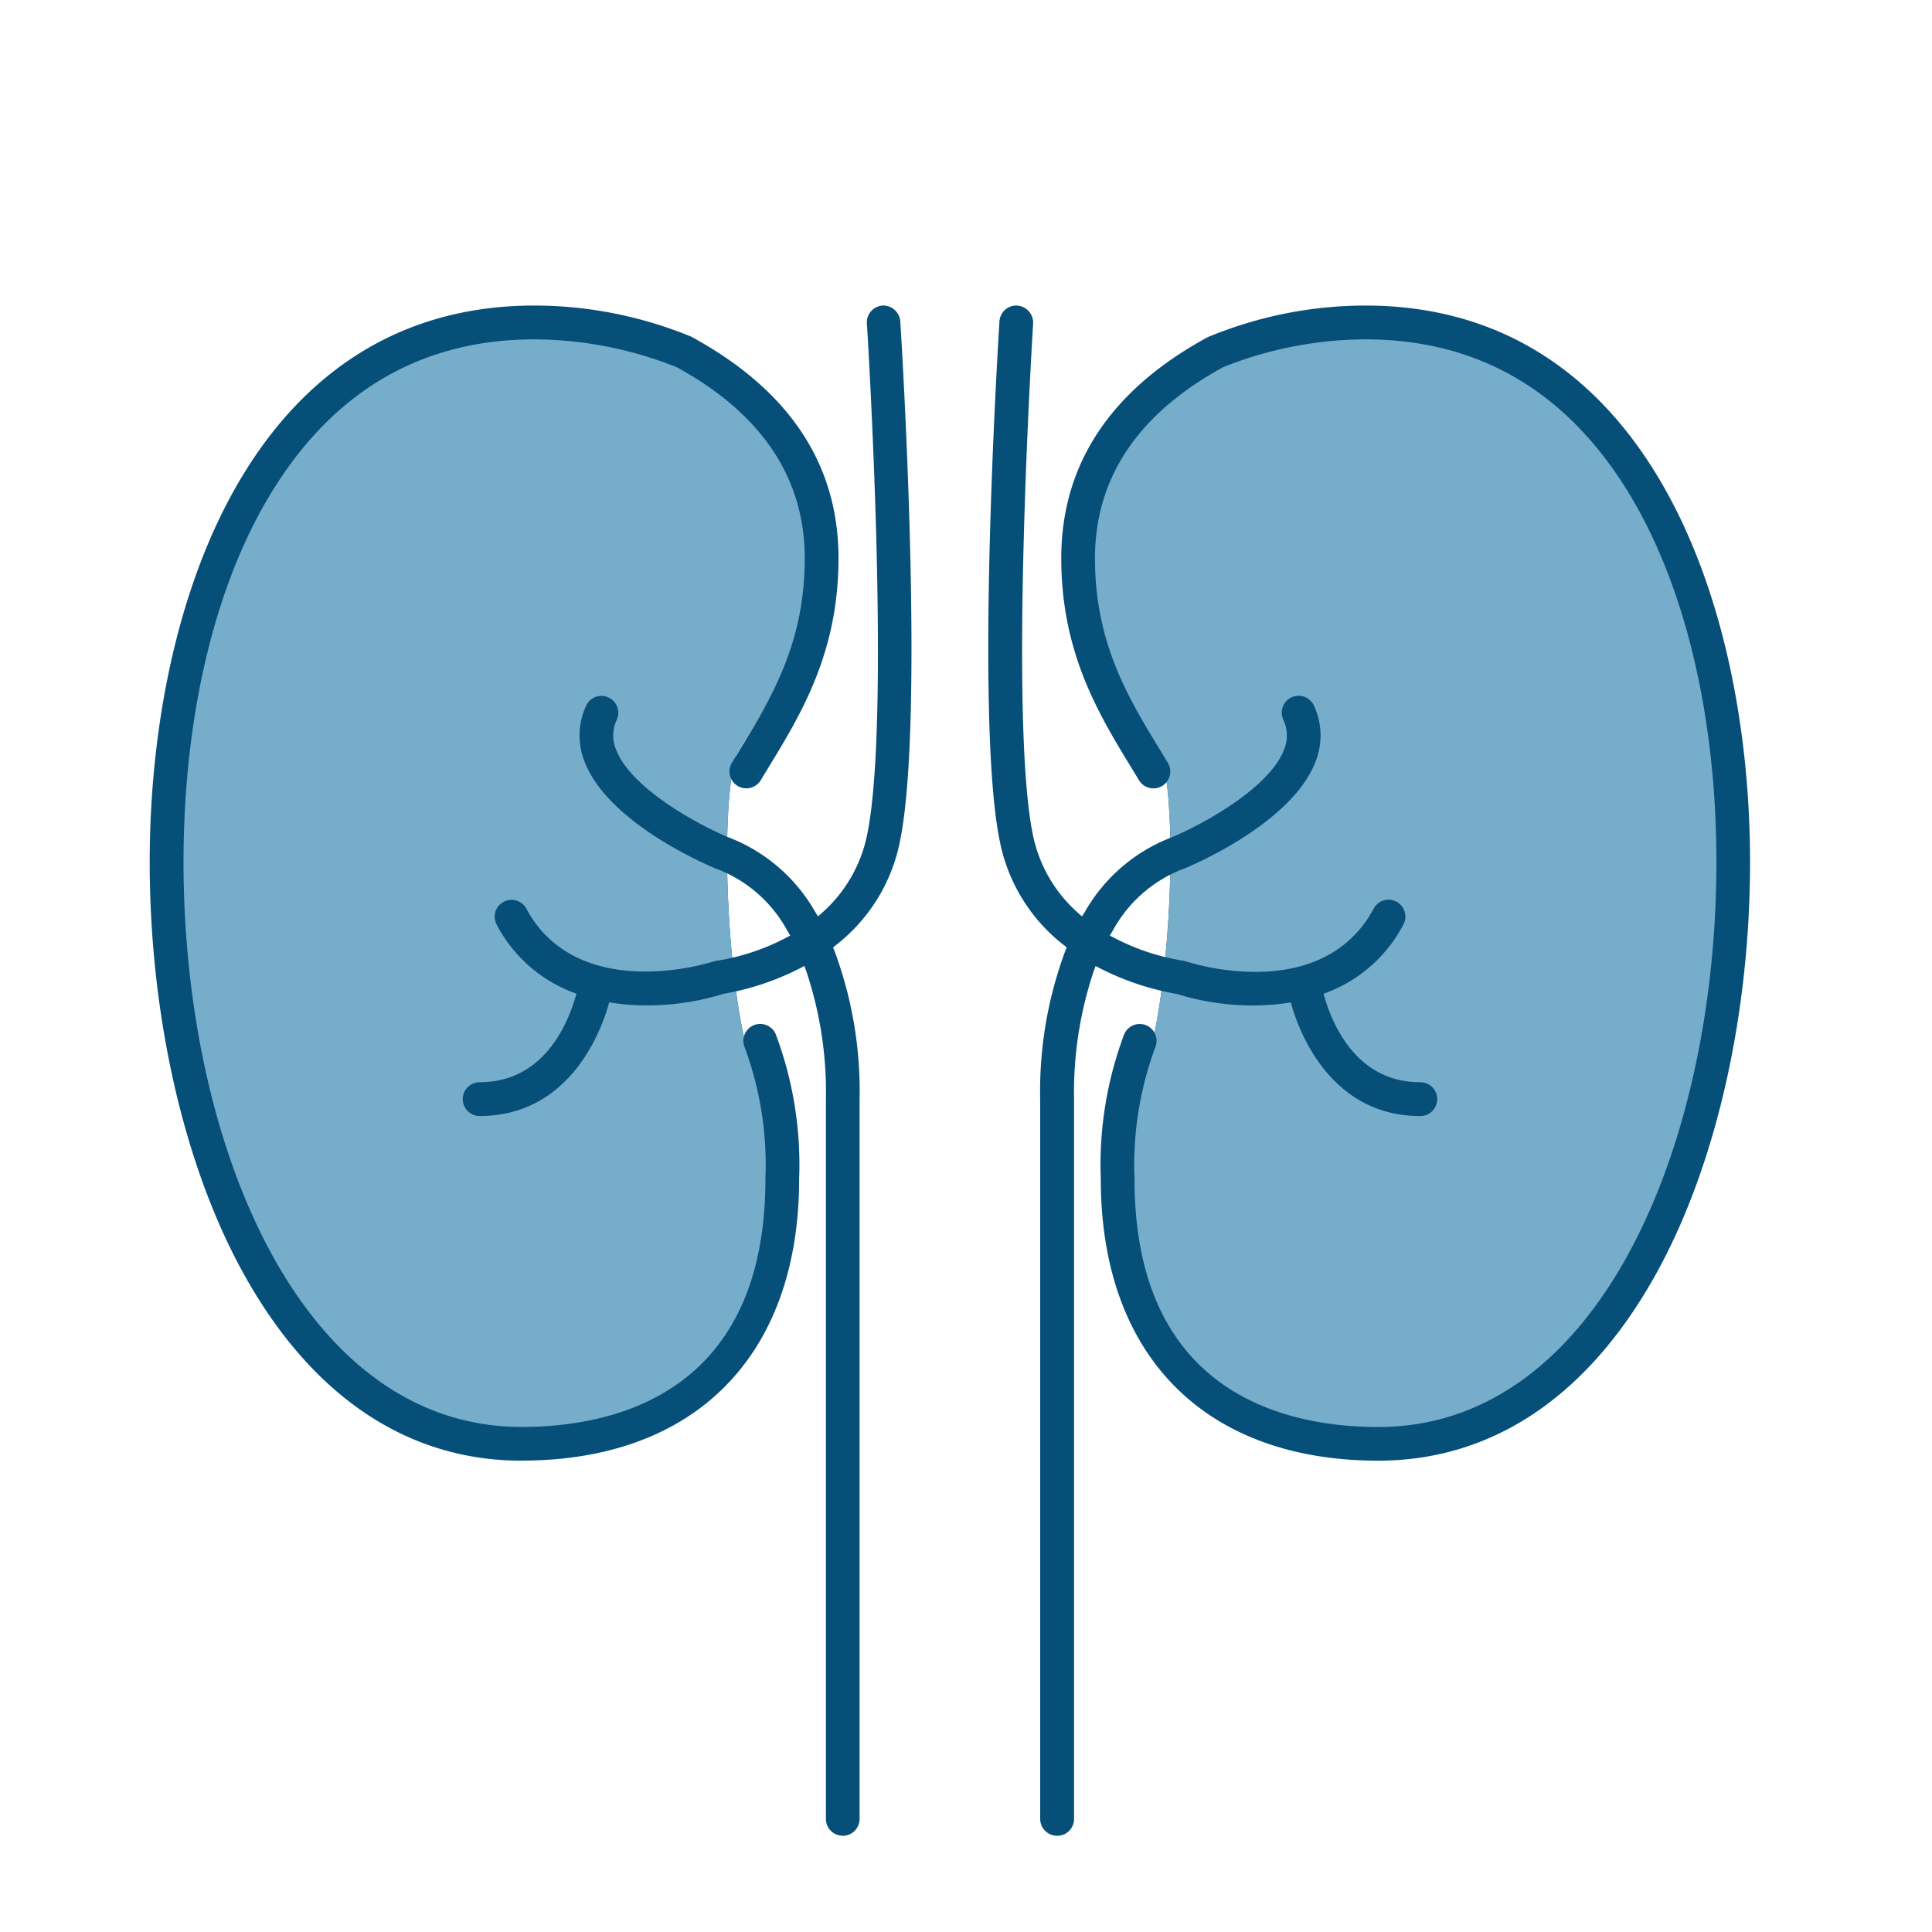
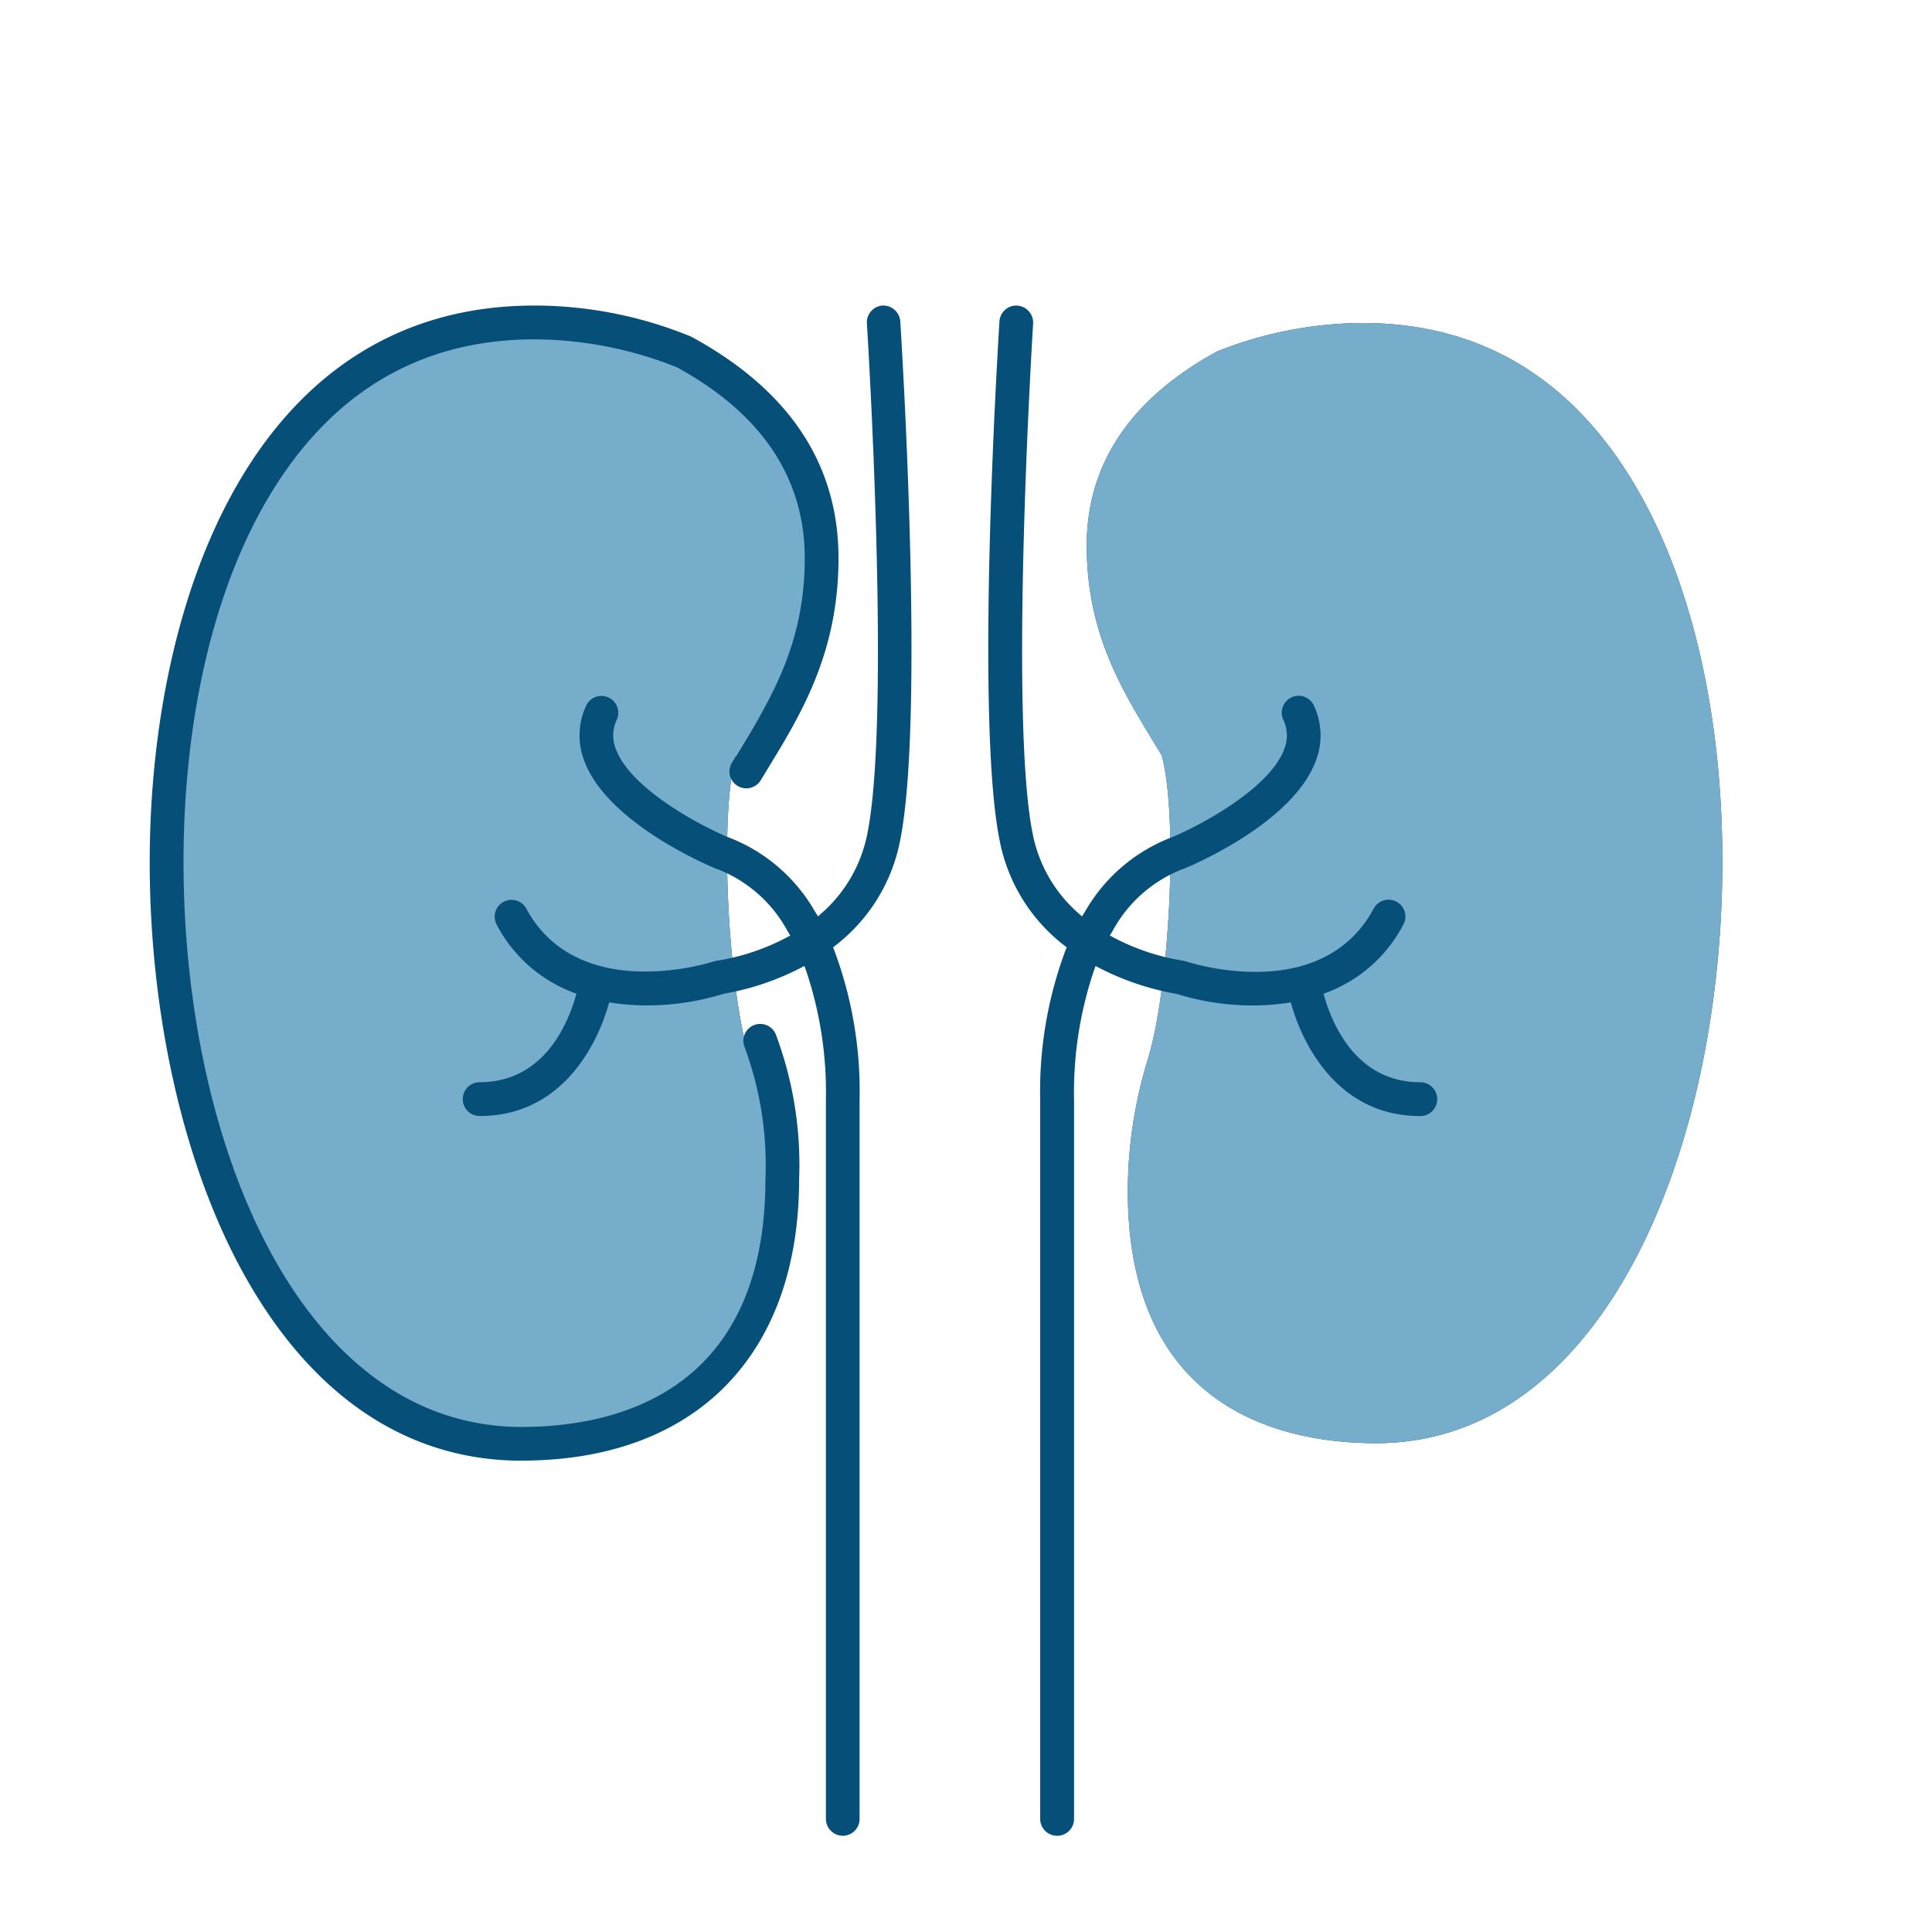
<svg xmlns="http://www.w3.org/2000/svg" width="120" height="120" viewBox="0 0 120 120">
  <defs>
    <clipPath id="a">
      <rect width="99.401" height="95.043" transform="translate(0 0.001)" fill="none" />
    </clipPath>
  </defs>
  <g transform="translate(14542 15499)">
    <rect width="120" height="120" transform="translate(-14542 -15499)" fill="none" />
    <g transform="translate(-14532.701 -15480.022)">
      <g clip-path="url(#a)">
        <path d="M37.2,46.6a28.153,28.153,0,0,1,1.312,8.362c0,13.662-9.664,15.7-15.424,15.7C8.969,70.663,1.582,52.48,1.582,34.519c0-9.054,1.889-17.284,5.32-23.177,3.962-6.806,9.69-10.257,17.023-10.257a24.655,24.655,0,0,1,9.042,1.766c5.37,2.935,8.092,6.991,8.092,12.053,0,5.4-2.132,8.895-4.193,12.274l-.465.765c-1.047,3.893-.463,14.361.8,18.657" fill="#064f79" />
        <path d="M37.2,46.6a28.153,28.153,0,0,1,1.312,8.362c0,13.662-9.664,15.7-15.424,15.7C8.969,70.663,1.582,52.48,1.582,34.519c0-9.054,1.889-17.284,5.32-23.177,3.962-6.806,9.69-10.257,17.023-10.257a24.655,24.655,0,0,1,9.042,1.766c5.37,2.935,8.092,6.991,8.092,12.053,0,5.4-2.132,8.895-4.193,12.274l-.465.765c-1.047,3.893-.463,14.361.8,18.657" fill="#76adcb" />
        <path d="M62.062,46.6a28.153,28.153,0,0,0-1.312,8.362c0,13.662,9.664,15.7,15.424,15.7,14.119,0,21.506-18.183,21.506-36.144,0-9.054-1.889-17.284-5.32-23.177C88.4,4.536,82.67,1.085,75.337,1.085a24.655,24.655,0,0,0-9.042,1.766C60.925,5.786,58.2,9.842,58.2,14.9c0,5.4,2.132,8.895,4.193,12.274l.465.765c1.047,3.893.463,14.361-.8,18.657" fill="#064f79" />
        <path d="M62.062,46.6a28.153,28.153,0,0,0-1.312,8.362c0,13.662,9.664,15.7,15.424,15.7,14.119,0,21.506-18.183,21.506-36.144,0-9.054-1.889-17.284-5.32-23.177C88.4,4.536,82.67,1.085,75.337,1.085a24.655,24.655,0,0,0-9.042,1.766C60.925,5.786,58.2,9.842,58.2,14.9c0,5.4,2.132,8.895,4.193,12.274l.465.765c1.047,3.893.463,14.361-.8,18.657" fill="#76adcb" />
-         <path d="M76.31,71.747c-10.793,0-17.237-6.543-17.237-17.5a23.027,23.027,0,0,1,1.454-8.986,1.047,1.047,0,1,1,1.927.821,21.055,21.055,0,0,0-1.287,8.165c0,13.407,9.488,15.409,15.143,15.409,13.785,0,21-17.649,21-35.083,0-8.763-1.833-16.739-5.162-22.455C88.276,5.466,82.677,2.1,75.5,2.1a24.01,24.01,0,0,0-8.82,1.724c-5.3,2.894-7.968,6.886-7.968,11.875,0,5.285,2.074,8.682,4.08,11.968l.447.734a1.047,1.047,0,0,1-1.792,1.084l-.443-.727c-2.056-3.368-4.386-7.186-4.386-13.059,0-5.832,3.057-10.451,9.086-13.73A25.55,25.55,0,0,1,75.5,0C93.143,0,99.4,18.622,99.4,34.569c0,9.333-2.043,18.5-5.605,25.147C89.578,67.587,83.532,71.747,76.31,71.747" fill="#064f79" />
        <path d="M56.356,95.044A1.048,1.048,0,0,1,55.309,94V49.351a25.01,25.01,0,0,1,1.563-9.278l.084-.208-.176-.139a10.824,10.824,0,0,1-3.98-6.454C51.236,25.649,52.717,1.985,52.78.98A1.045,1.045,0,0,1,53.817,0a1.064,1.064,0,0,1,1.054,1.113c-.016.241-1.518,24.431-.02,31.736a8.8,8.8,0,0,0,2.787,4.855l.266.24.19-.3a10.514,10.514,0,0,1,5.4-4.62c2.022-.854,6.038-3.071,6.955-5.425a2.277,2.277,0,0,0-.041-1.872,1.049,1.049,0,0,1,.511-1.39,1.029,1.029,0,0,1,.439-.1,1.051,1.051,0,0,1,.951.607,4.39,4.39,0,0,1,.09,3.516c-1.464,3.752-7.46,6.33-8.139,6.611a.963.963,0,0,1-.131.045A8.4,8.4,0,0,0,59.8,38.858l-.165.273.283.148a13.917,13.917,0,0,0,4.237,1.408,1.122,1.122,0,0,1,.195.045,15.042,15.042,0,0,0,4.329.655c3.427,0,5.964-1.355,7.338-3.919a1.047,1.047,0,1,1,1.845.99,8.927,8.927,0,0,1-4.7,4.191l-.256.1.08.264c.587,1.953,2.139,5.229,5.933,5.229a1.048,1.048,0,0,1,0,2.1c-5.551,0-7.505-5.211-7.972-6.807l-.073-.251-.259.038a14.3,14.3,0,0,1-2.079.151,15.858,15.858,0,0,1-4.73-.713,16.8,16.8,0,0,1-4.757-1.582l-.3-.155-.116.32a23.7,23.7,0,0,0-1.22,8.011V94a1.048,1.048,0,0,1-1.047,1.047" fill="#064f79" />
        <path d="M23.091,71.747c-7.222,0-13.268-4.16-17.485-12.031C2.043,53.07,0,43.9,0,34.569,0,18.622,6.259,0,23.9,0a25.665,25.665,0,0,1,9.73,1.931c6.1,3.312,9.152,7.931,9.152,13.763,0,5.871-2.329,9.689-4.385,13.057l-.443.728A1.047,1.047,0,1,1,36.159,28.4l.448-.735c2.005-3.287,4.078-6.684,4.078-11.967,0-4.989-2.673-8.981-7.943-11.864A24.048,24.048,0,0,0,23.9,2.1c-7.172,0-12.771,3.371-16.642,10.019C3.927,17.83,2.1,25.805,2.1,34.569c0,17.434,7.212,35.083,21,35.083,5.655,0,15.143-2,15.143-15.409a21.067,21.067,0,0,0-1.287-8.165,1.047,1.047,0,1,1,1.927-.821,23.035,23.035,0,0,1,1.454,8.986c0,10.961-6.444,17.5-17.237,17.5" fill="#064f79" />
        <path d="M43.044,95.044A1.048,1.048,0,0,1,42,94V49.351a23.7,23.7,0,0,0-1.22-8.011l-.116-.32-.3.155a16.521,16.521,0,0,1-4.71,1.571,16.06,16.06,0,0,1-4.777.724,14.3,14.3,0,0,1-2.079-.151l-.259-.038-.073.251c-.467,1.6-2.421,6.807-7.972,6.807a1.048,1.048,0,1,1,0-2.1c3.794,0,5.346-3.276,5.933-5.229l.08-.264-.256-.1a8.928,8.928,0,0,1-4.7-4.191,1.046,1.046,0,0,1,.428-1.418,1.031,1.031,0,0,1,.493-.124,1.044,1.044,0,0,1,.924.552c1.366,2.55,3.915,3.9,7.372,3.9a15.157,15.157,0,0,0,4.3-.634,1.069,1.069,0,0,1,.2-.043,13.9,13.9,0,0,0,4.235-1.408l.282-.149-.165-.272a8.4,8.4,0,0,0-4.336-3.845c-.039-.012-.087-.027-.122-.042-.68-.282-6.676-2.86-8.14-6.612a4.391,4.391,0,0,1,.09-3.516,1.047,1.047,0,0,1,1.9.88,2.276,2.276,0,0,0-.04,1.873c.916,2.353,4.932,4.57,6.927,5.414a10.526,10.526,0,0,1,5.423,4.63l.19.3.266-.24a8.8,8.8,0,0,0,2.787-4.855c1.5-7.3,0-31.495-.02-31.736A1.049,1.049,0,0,1,45.508,0h.005A1.063,1.063,0,0,1,46.62.98c.063,1,1.544,24.669-.02,32.292a10.824,10.824,0,0,1-3.98,6.454l-.176.139.084.208a25,25,0,0,1,1.563,9.278V94a1.048,1.048,0,0,1-1.047,1.047" fill="#064f79" />
      </g>
    </g>
  </g>
</svg>